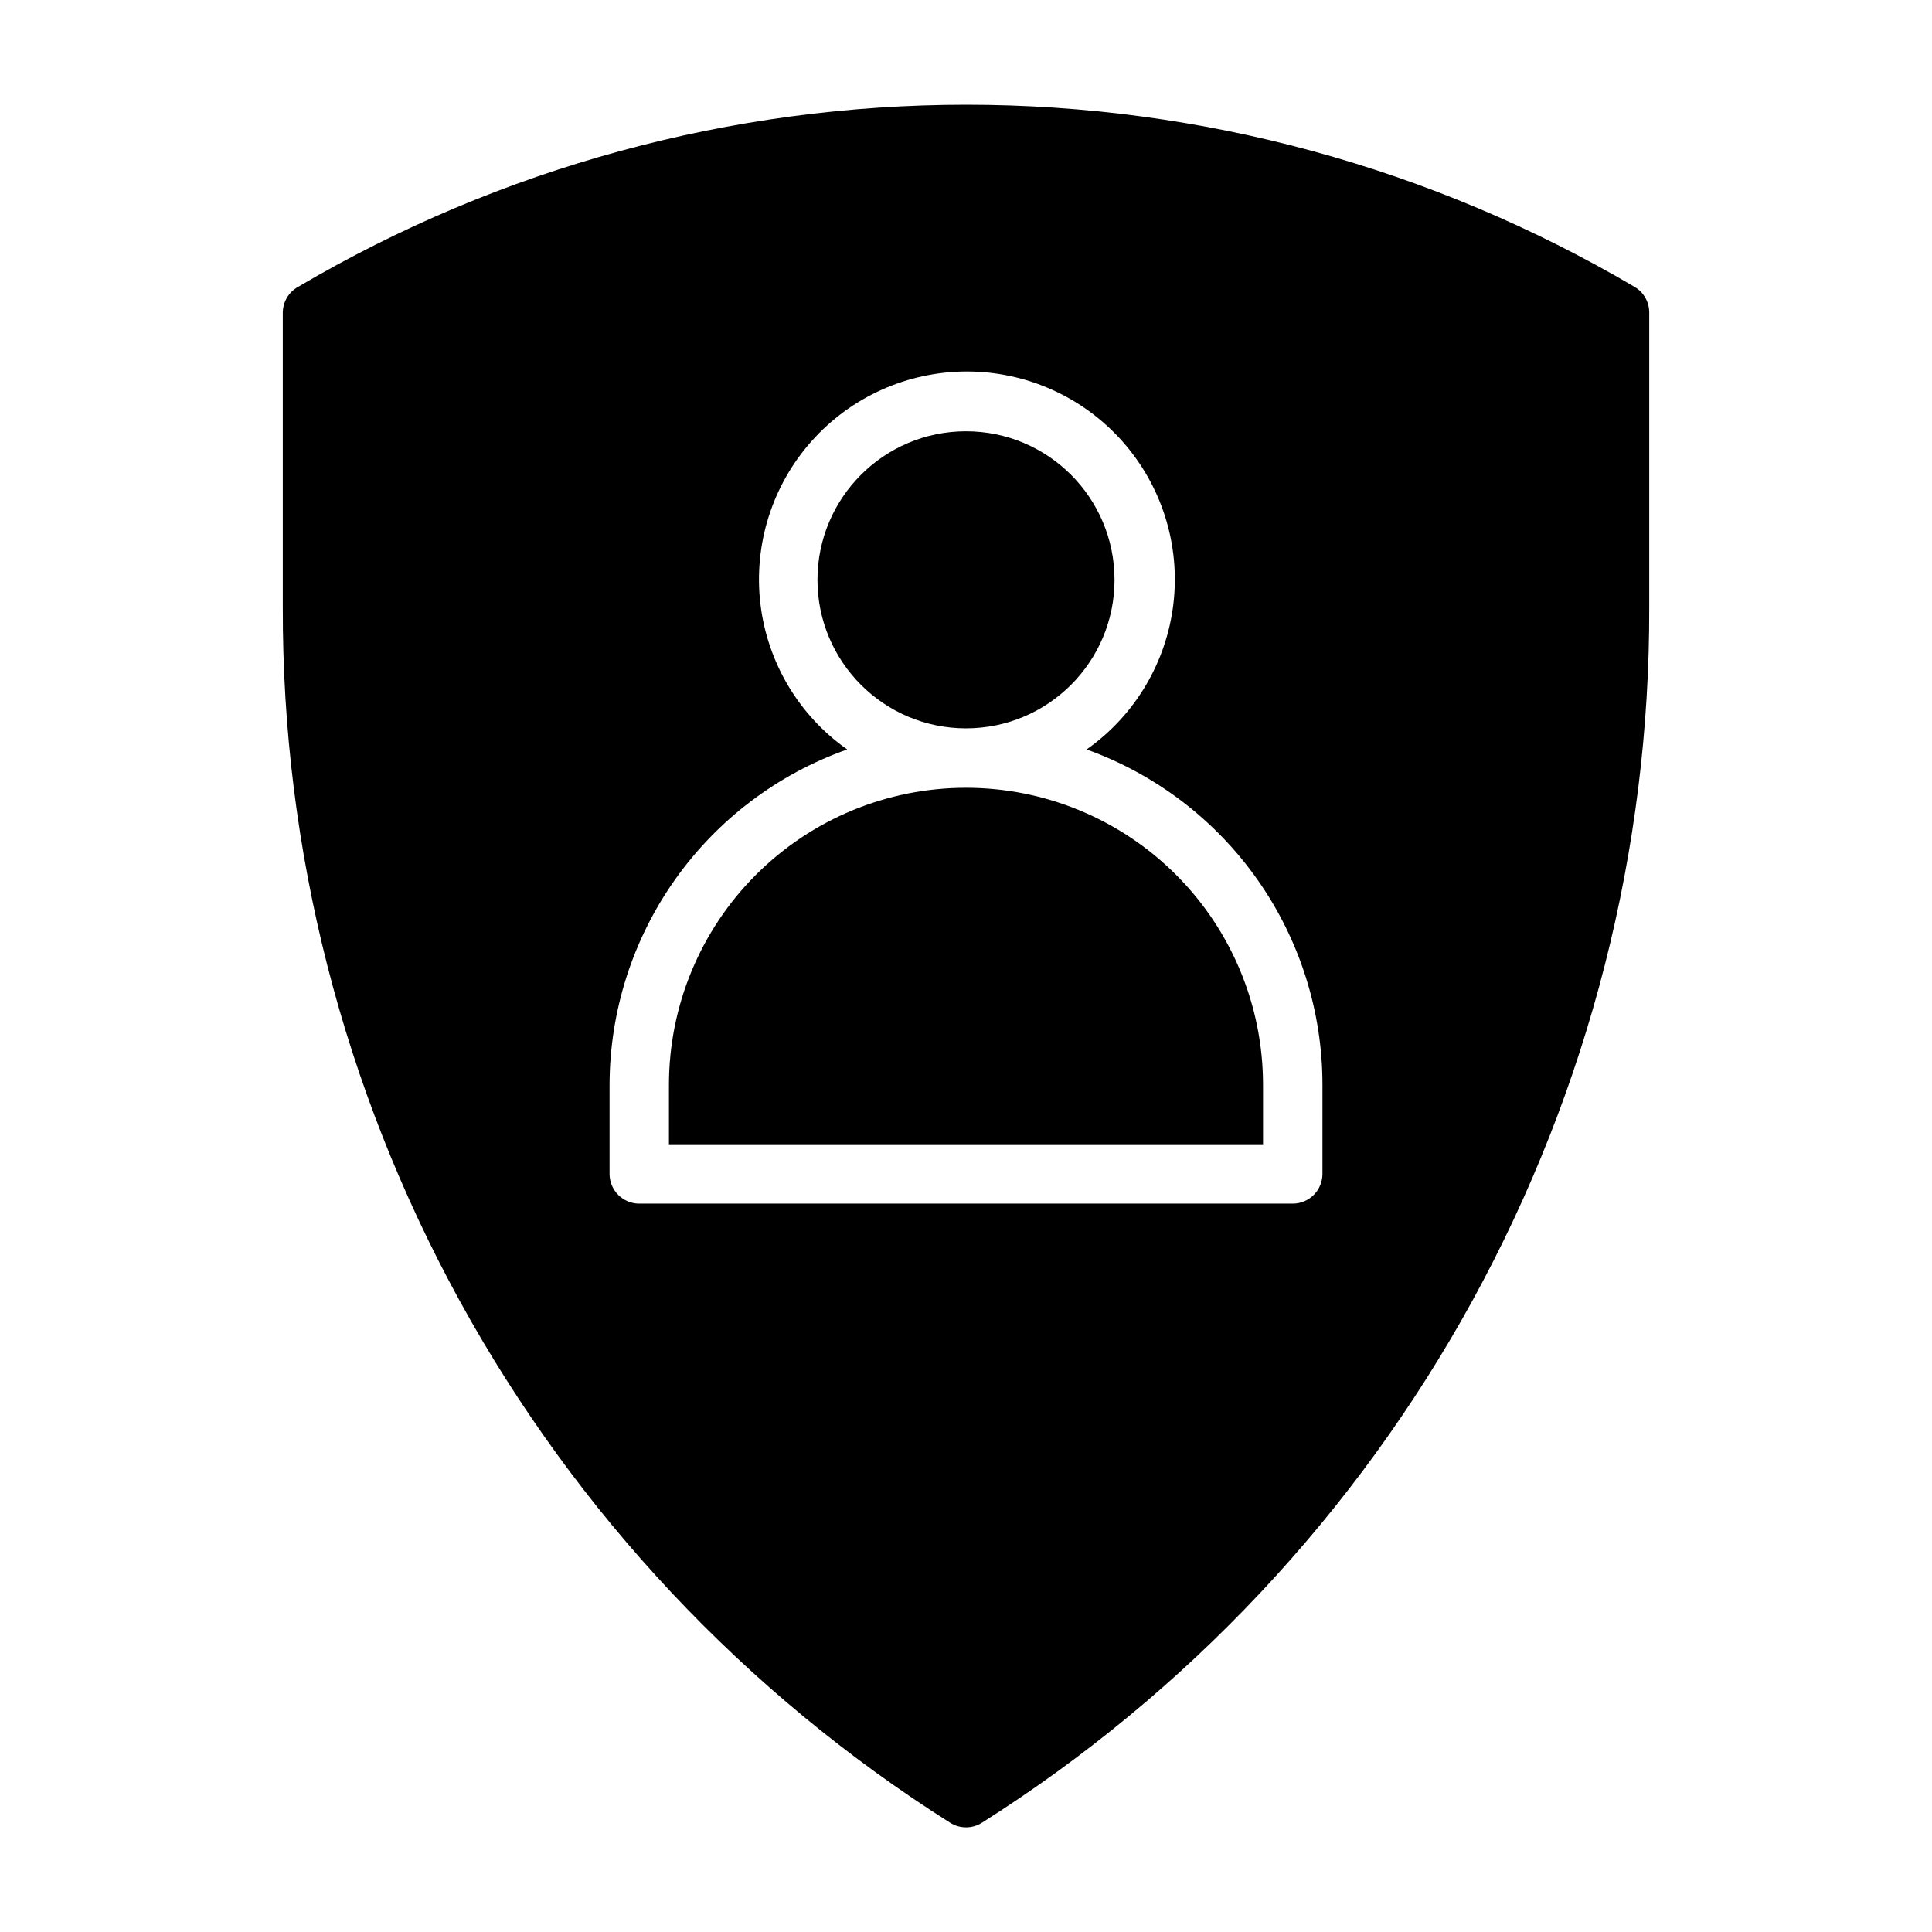
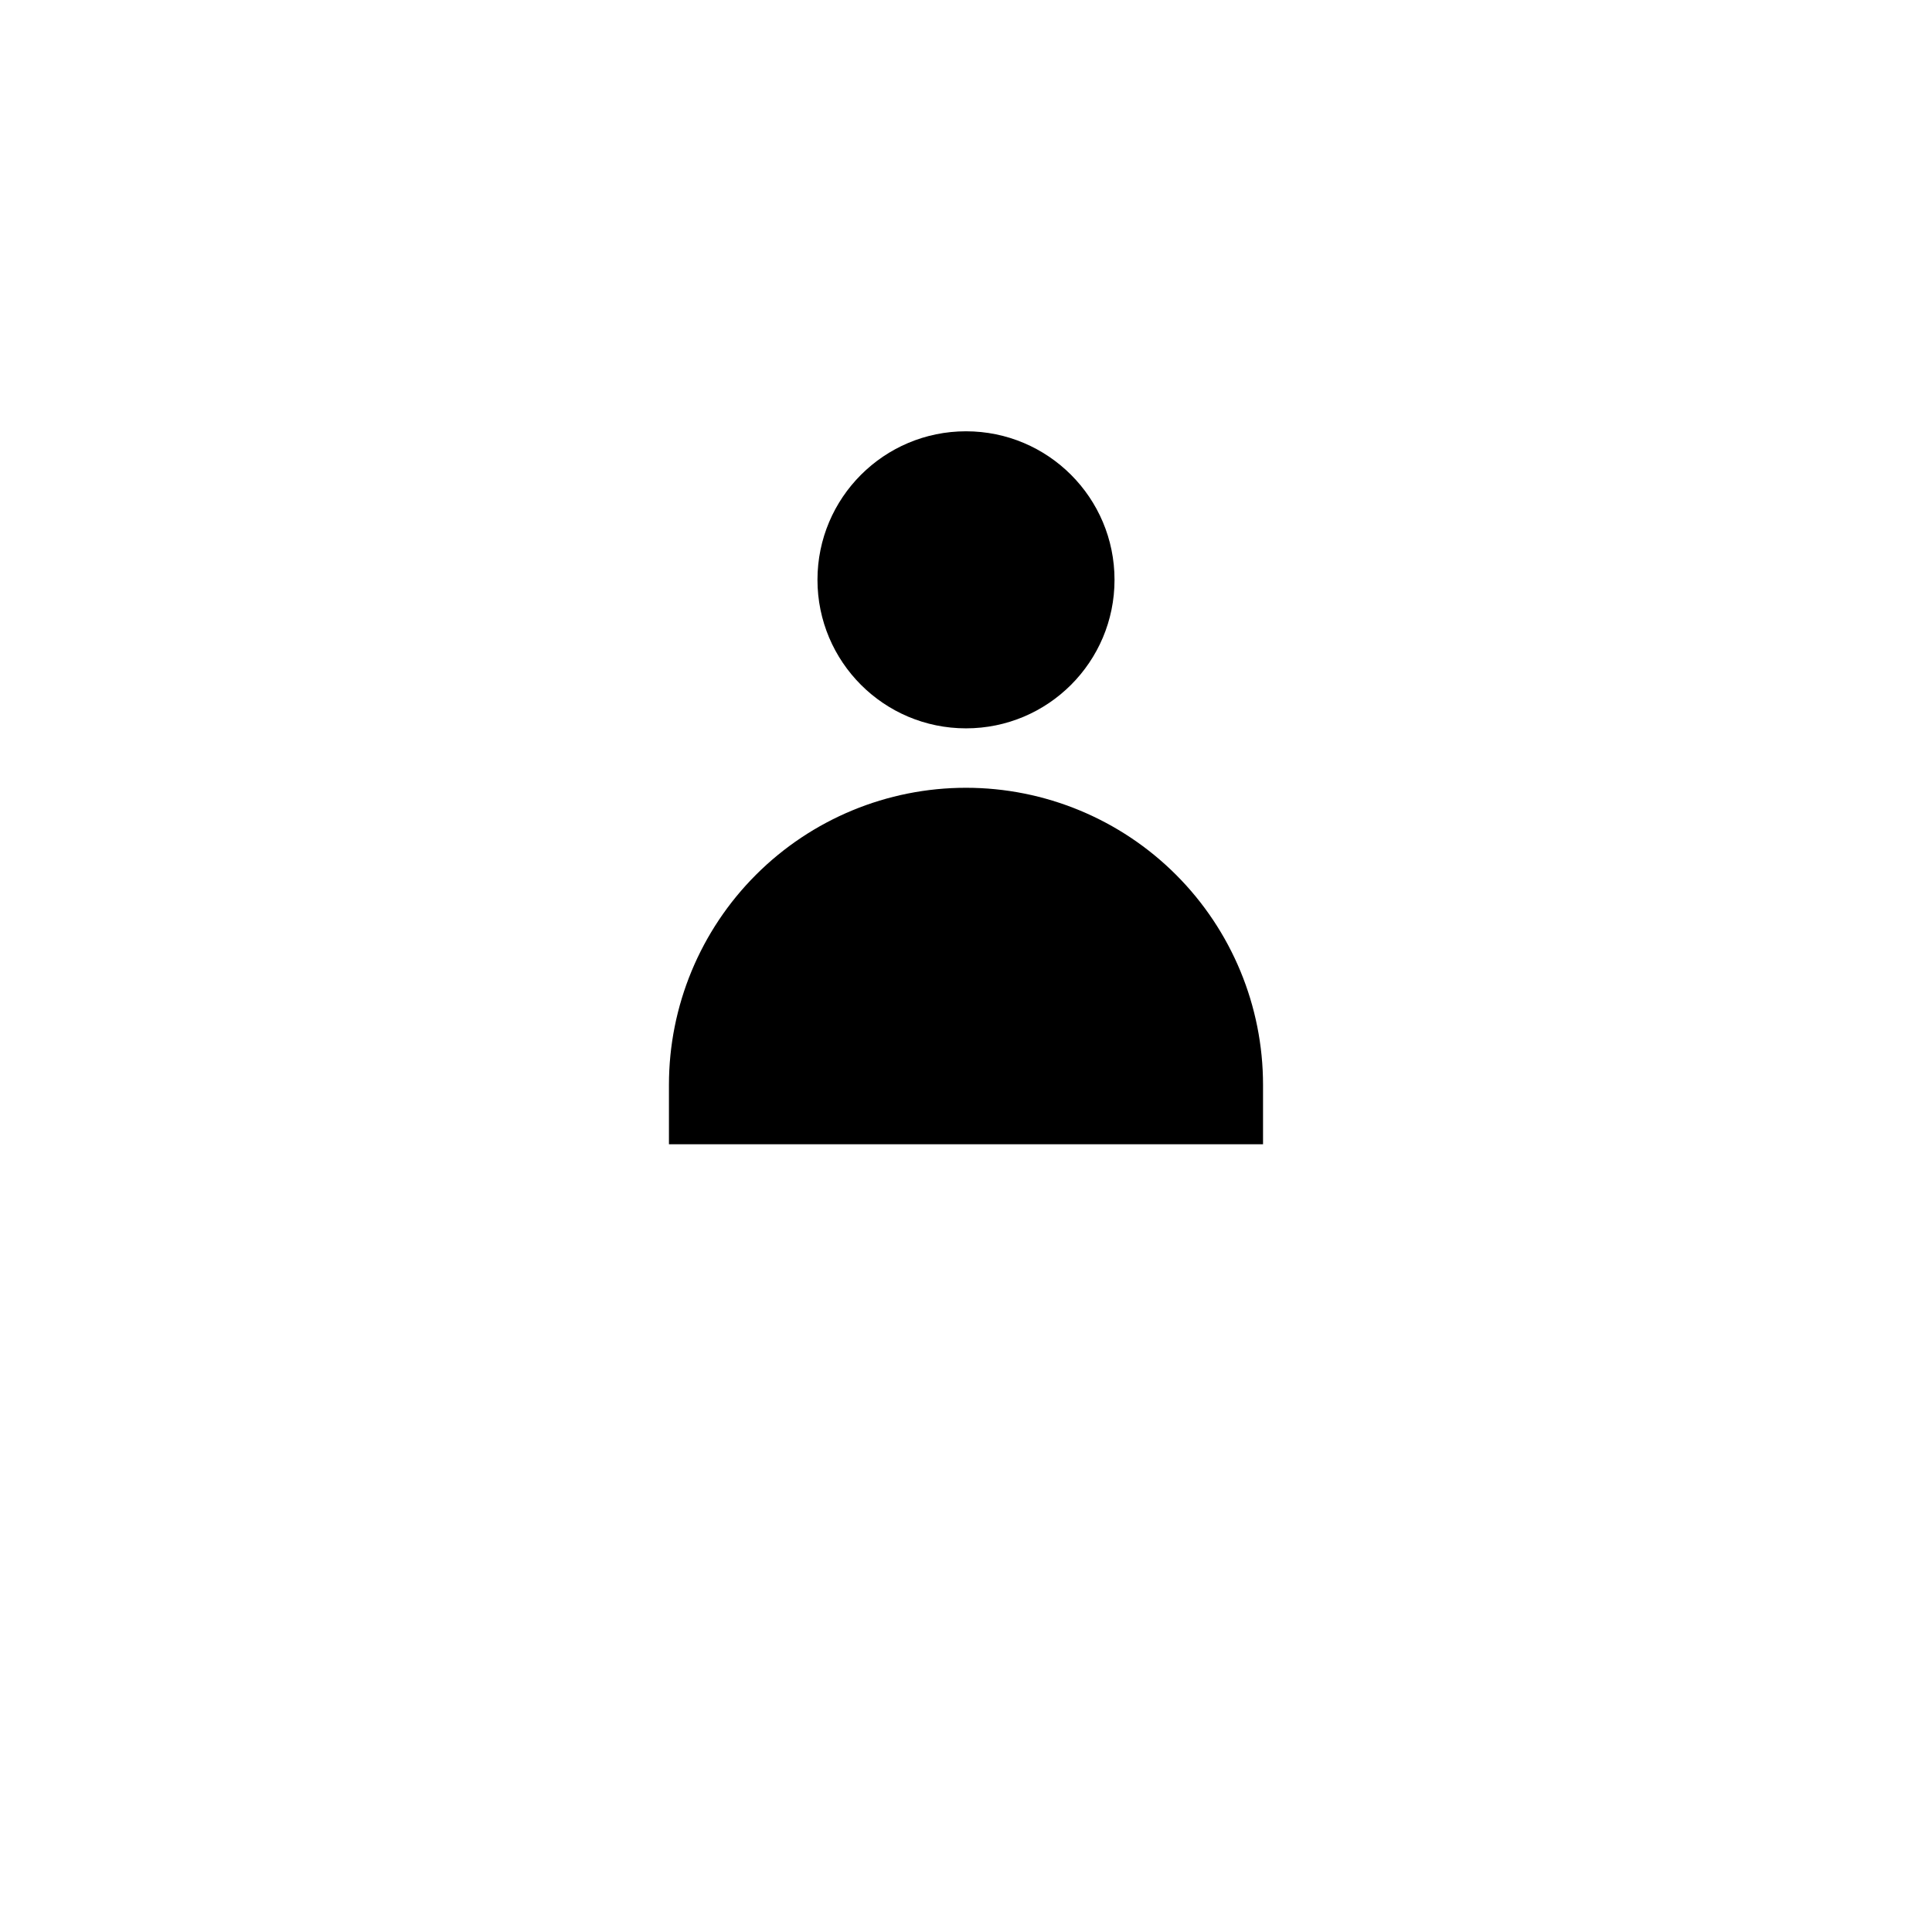
<svg xmlns="http://www.w3.org/2000/svg" fill="#000000" width="800px" height="800px" version="1.1" viewBox="144 144 512 512">
  <g>
    <path d="m439.36 297.66c0 21.734-17.621 39.359-39.359 39.359s-39.363-17.625-39.363-39.359c0-21.738 17.625-39.363 39.363-39.363s39.359 17.625 39.359 39.363" />
    <path d="m400 352.77c-20.879 0-40.902 8.293-55.664 23.059-14.766 14.762-23.059 34.785-23.059 55.664v15.742h157.44v-15.742c0-20.879-8.293-40.902-23.055-55.664-14.766-14.766-34.789-23.059-55.664-23.059z" />
-     <path d="m577.2 220.04c-53.672-31.617-114.83-48.289-177.12-48.289s-123.45 16.672-177.12 48.289c-2.453 1.379-3.981 3.961-4.016 6.769v78.094c-0.164 64.258 15.965 127.51 46.887 183.85 30.922 56.332 75.621 103.91 129.92 138.27 2.594 1.664 5.914 1.664 8.504 0 54.301-34.367 99-81.941 129.92-138.27 30.922-56.336 47.051-119.59 46.887-183.85v-78.094c0-2.777-1.465-5.352-3.856-6.769zm-82.738 235.06c0 2.09-0.828 4.09-2.305 5.566-1.477 1.477-3.477 2.309-5.566 2.309h-173.18c-4.348 0-7.871-3.527-7.871-7.875v-23.613c0.039-19.504 6.113-38.516 17.387-54.43 11.277-15.914 27.199-27.945 45.59-34.445-12.848-9.047-21.223-23.148-23.02-38.758-1.797-15.605 3.156-31.242 13.609-42.969 10.457-11.727 25.422-18.434 41.133-18.434s30.676 6.707 41.133 18.434c10.457 11.727 15.406 27.363 13.609 42.969-1.797 15.609-10.172 29.711-23.02 38.758 18.301 6.578 34.125 18.645 45.309 34.551 11.188 15.906 17.195 34.875 17.195 54.324z" />
  </g>
</svg>